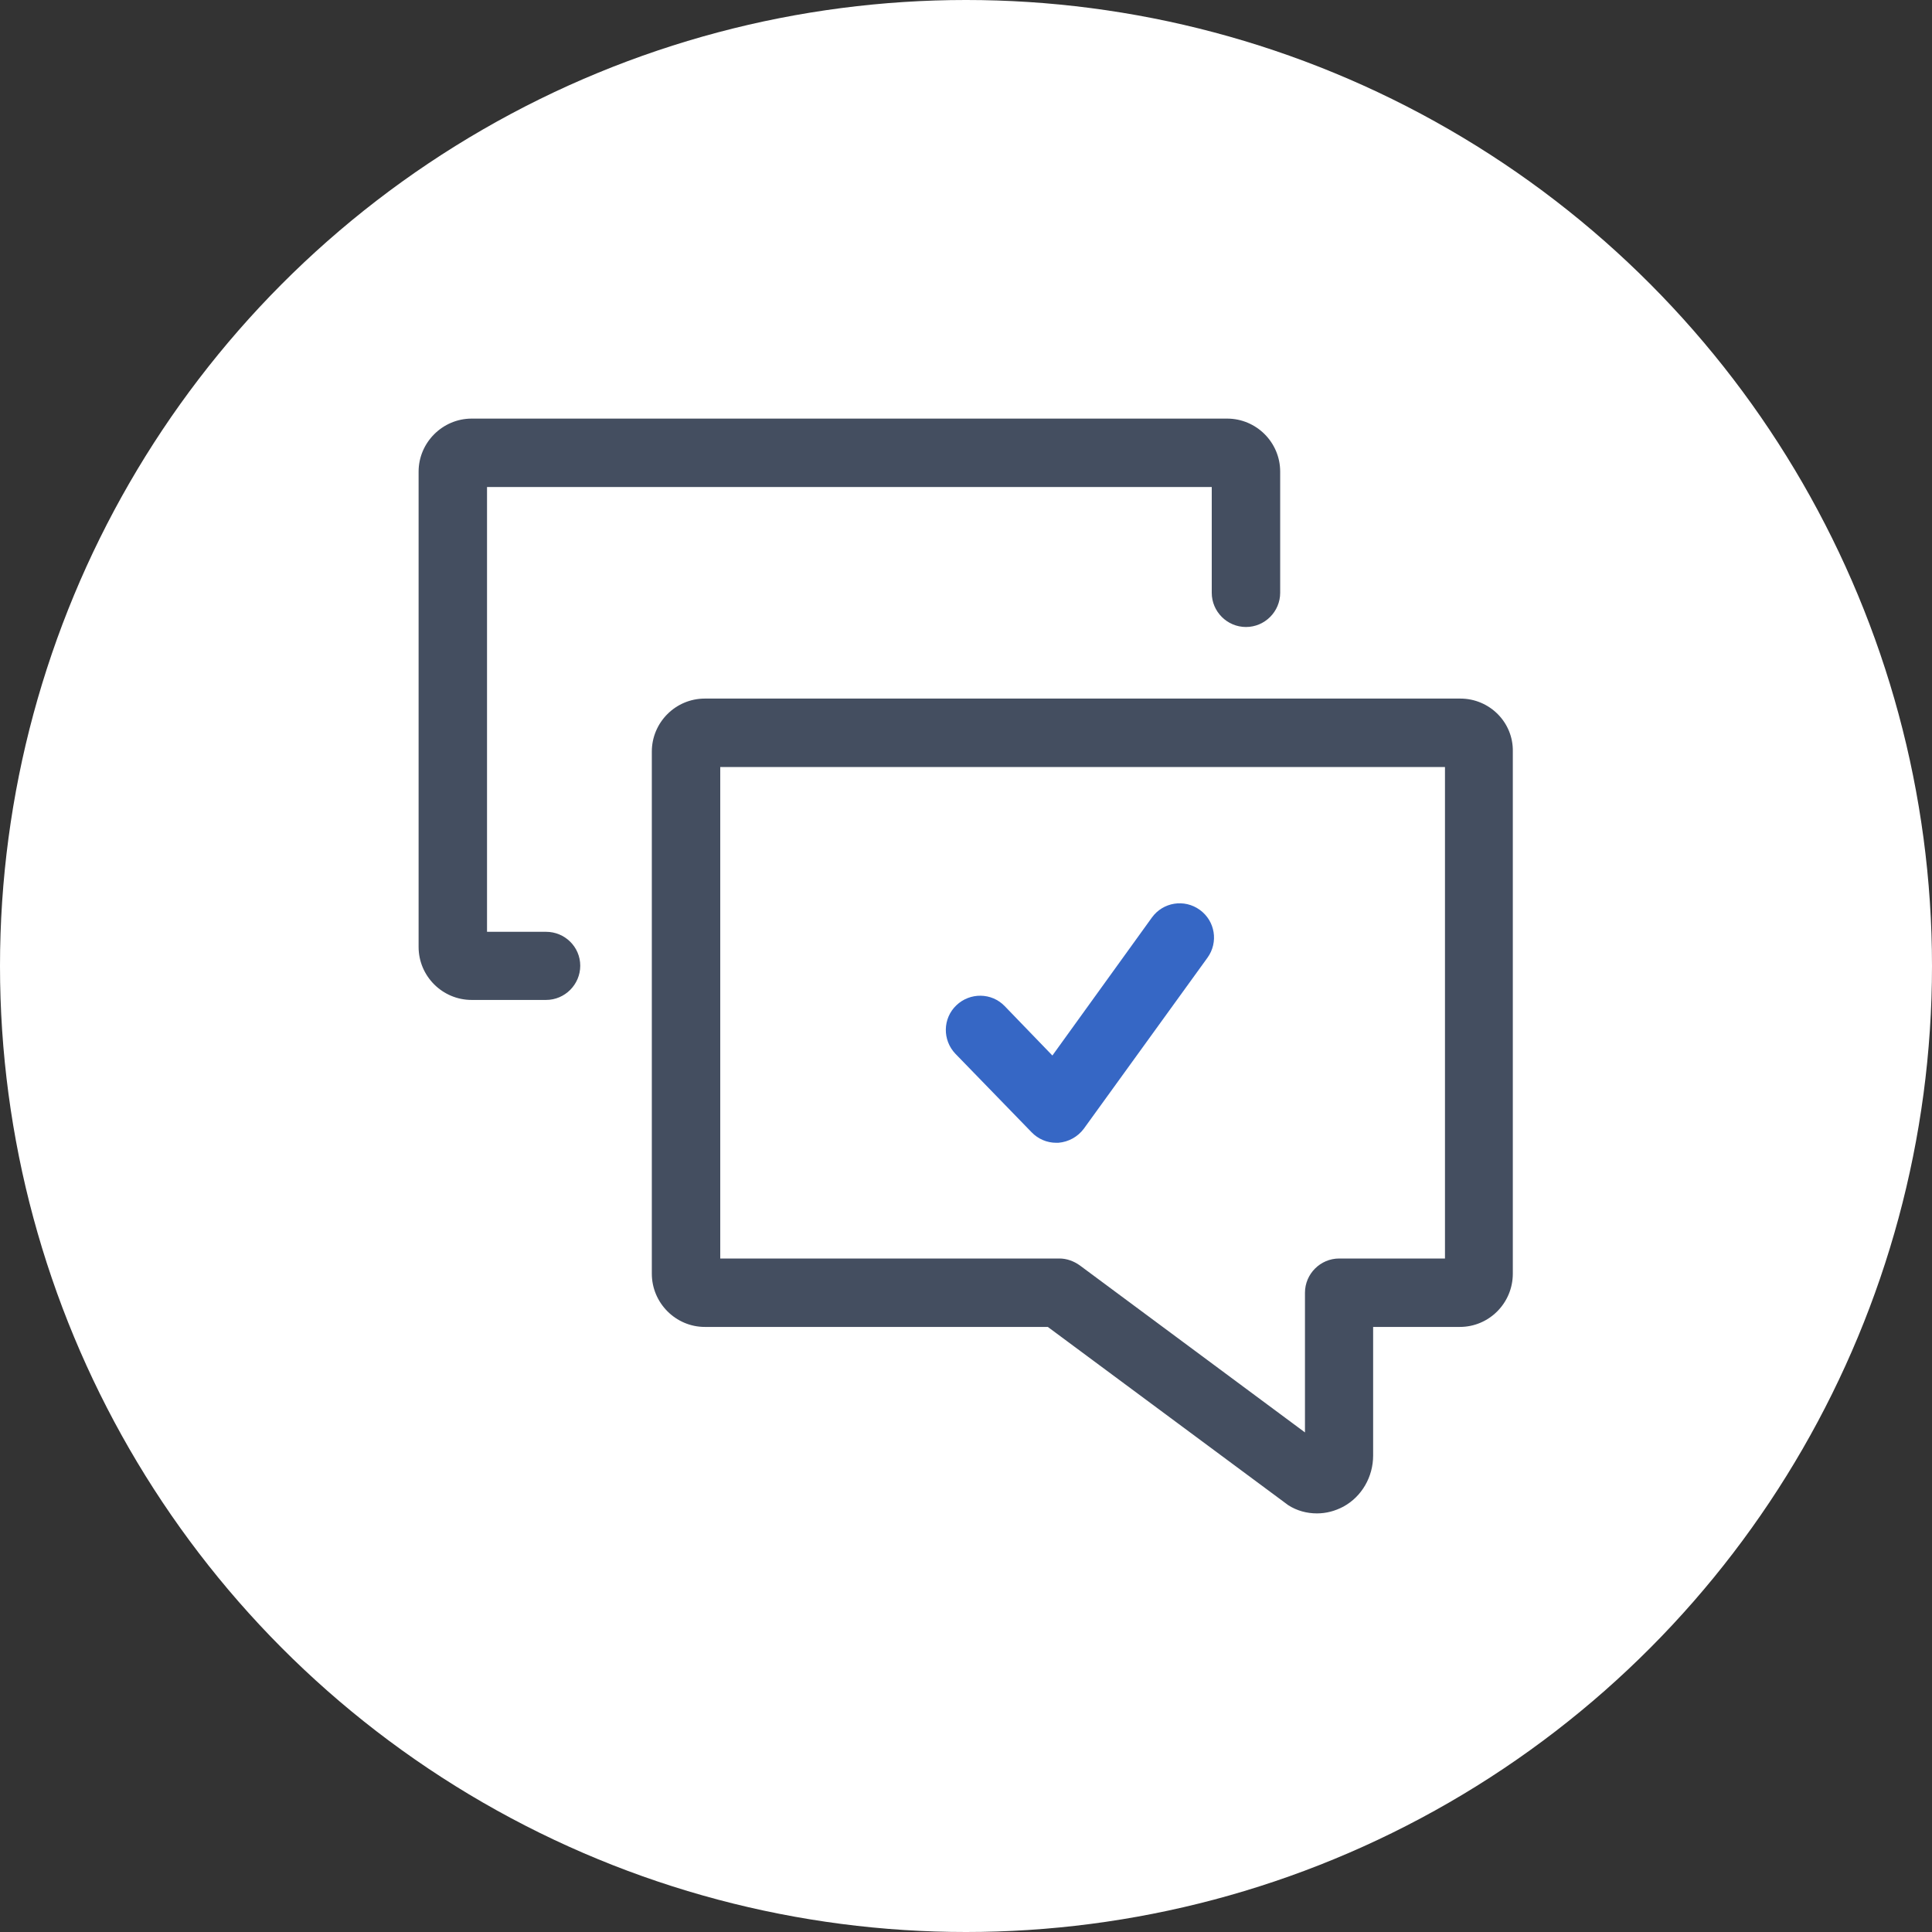
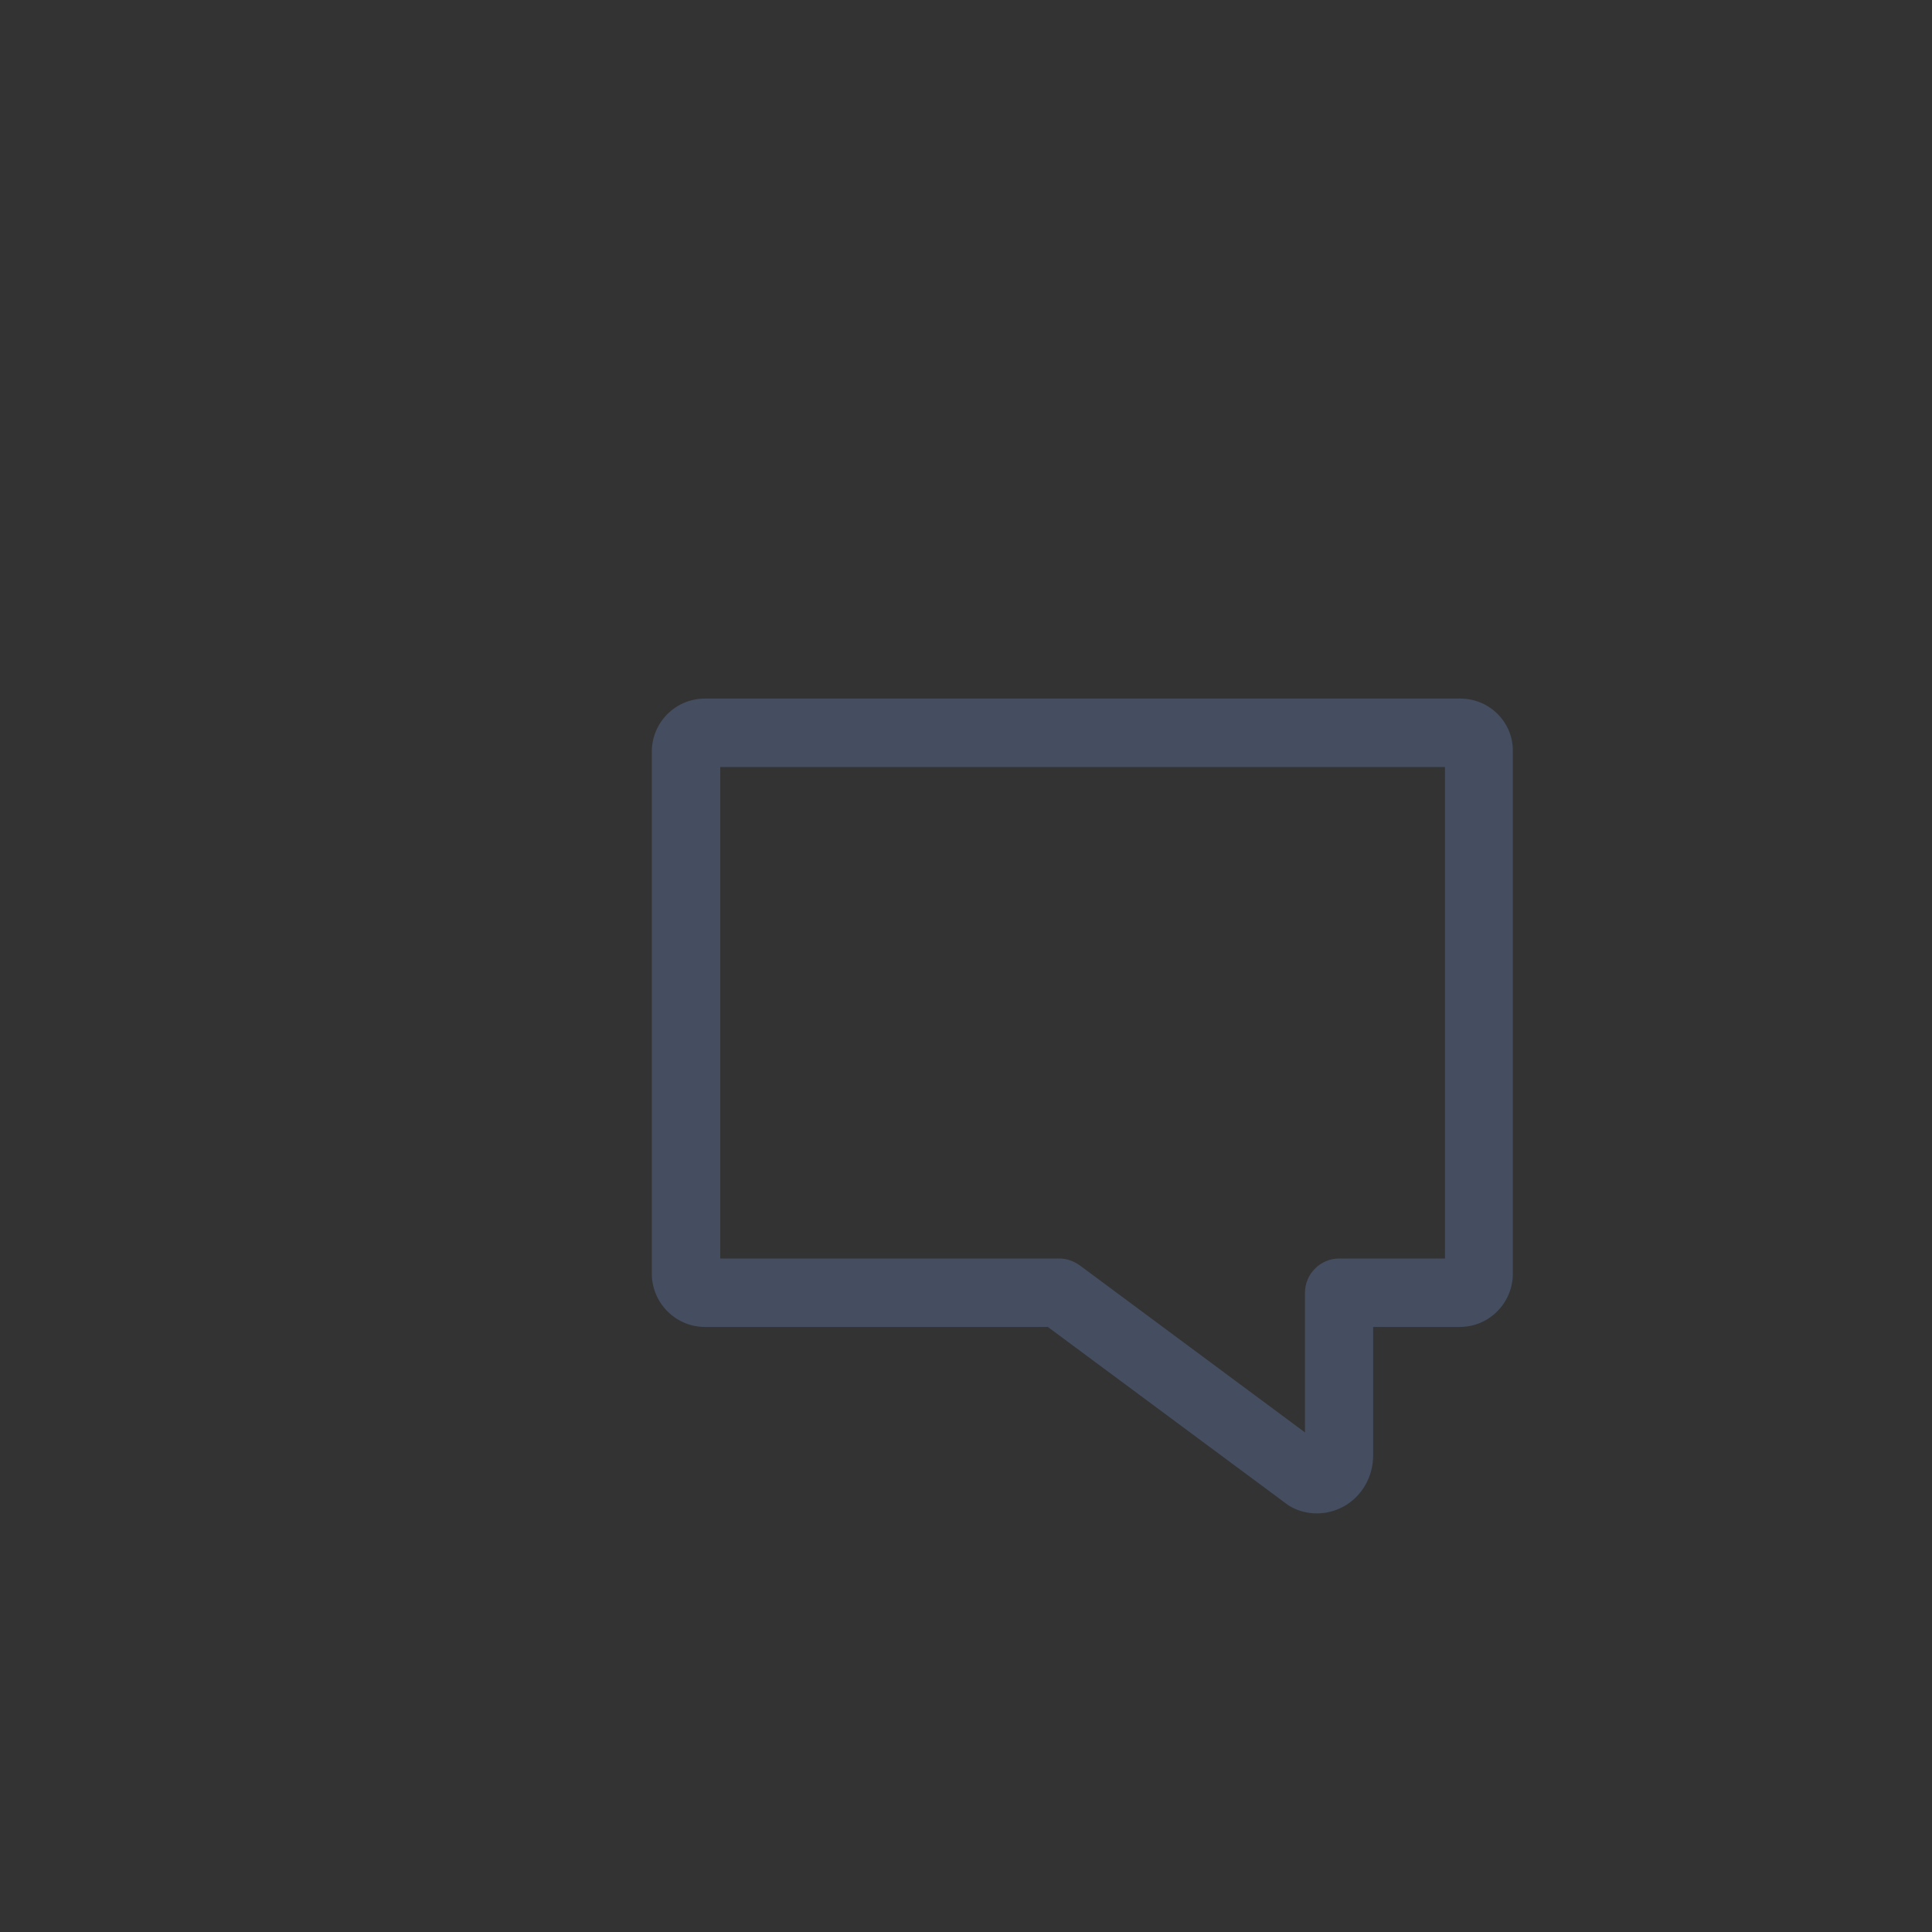
<svg xmlns="http://www.w3.org/2000/svg" width="60" height="60" viewBox="0 0 60 60" fill="none">
  <rect x="0" y="0" width="60" height="60" fill="#333333" stroke="none" />
-   <circle cx="30" cy="30" r="30" fill="white" />
-   <path d="M16.958 28.938H15.125V15.125H37.632V18.41C37.632 18.994 38.11 19.472 38.695 19.472C39.279 19.472 39.757 18.994 39.757 18.41V14.647C39.757 13.735 39.014 13 38.11 13H14.647C13.744 13 13 13.744 13 14.647V29.407C13 30.319 13.744 31.054 14.647 31.054H16.958C17.542 31.054 18.02 30.576 18.02 29.991C18.02 29.407 17.542 28.938 16.958 28.938Z" fill="#444E60" />
  <path d="M45.353 21.695H21.889C20.977 21.695 20.243 22.439 20.243 23.342V39.554C20.243 40.466 20.986 41.209 21.889 41.209H32.541L40.005 46.743C40.279 46.92 40.589 47 40.899 47C41.183 47 41.457 46.929 41.723 46.788C42.289 46.478 42.644 45.867 42.644 45.203V41.209H45.335C46.247 41.209 46.982 40.466 46.982 39.554V23.342C47 22.43 46.256 21.695 45.353 21.695ZM44.875 39.084H41.59C41.006 39.084 40.527 39.562 40.527 40.147V44.485L33.533 39.297C33.347 39.164 33.125 39.084 32.904 39.084H22.368V23.82H44.875V39.084Z" fill="#444E60" />
-   <path d="M32.036 35.162C32.24 35.374 32.515 35.49 32.798 35.49C32.825 35.49 32.851 35.49 32.869 35.49C33.188 35.463 33.471 35.304 33.657 35.056L37.499 29.743C37.845 29.265 37.739 28.601 37.26 28.256C36.782 27.91 36.118 28.017 35.773 28.495L32.683 32.78L31.204 31.248C30.797 30.823 30.124 30.815 29.699 31.222C29.274 31.629 29.265 32.302 29.672 32.727L32.036 35.162Z" fill="#3667C5" />
</svg>